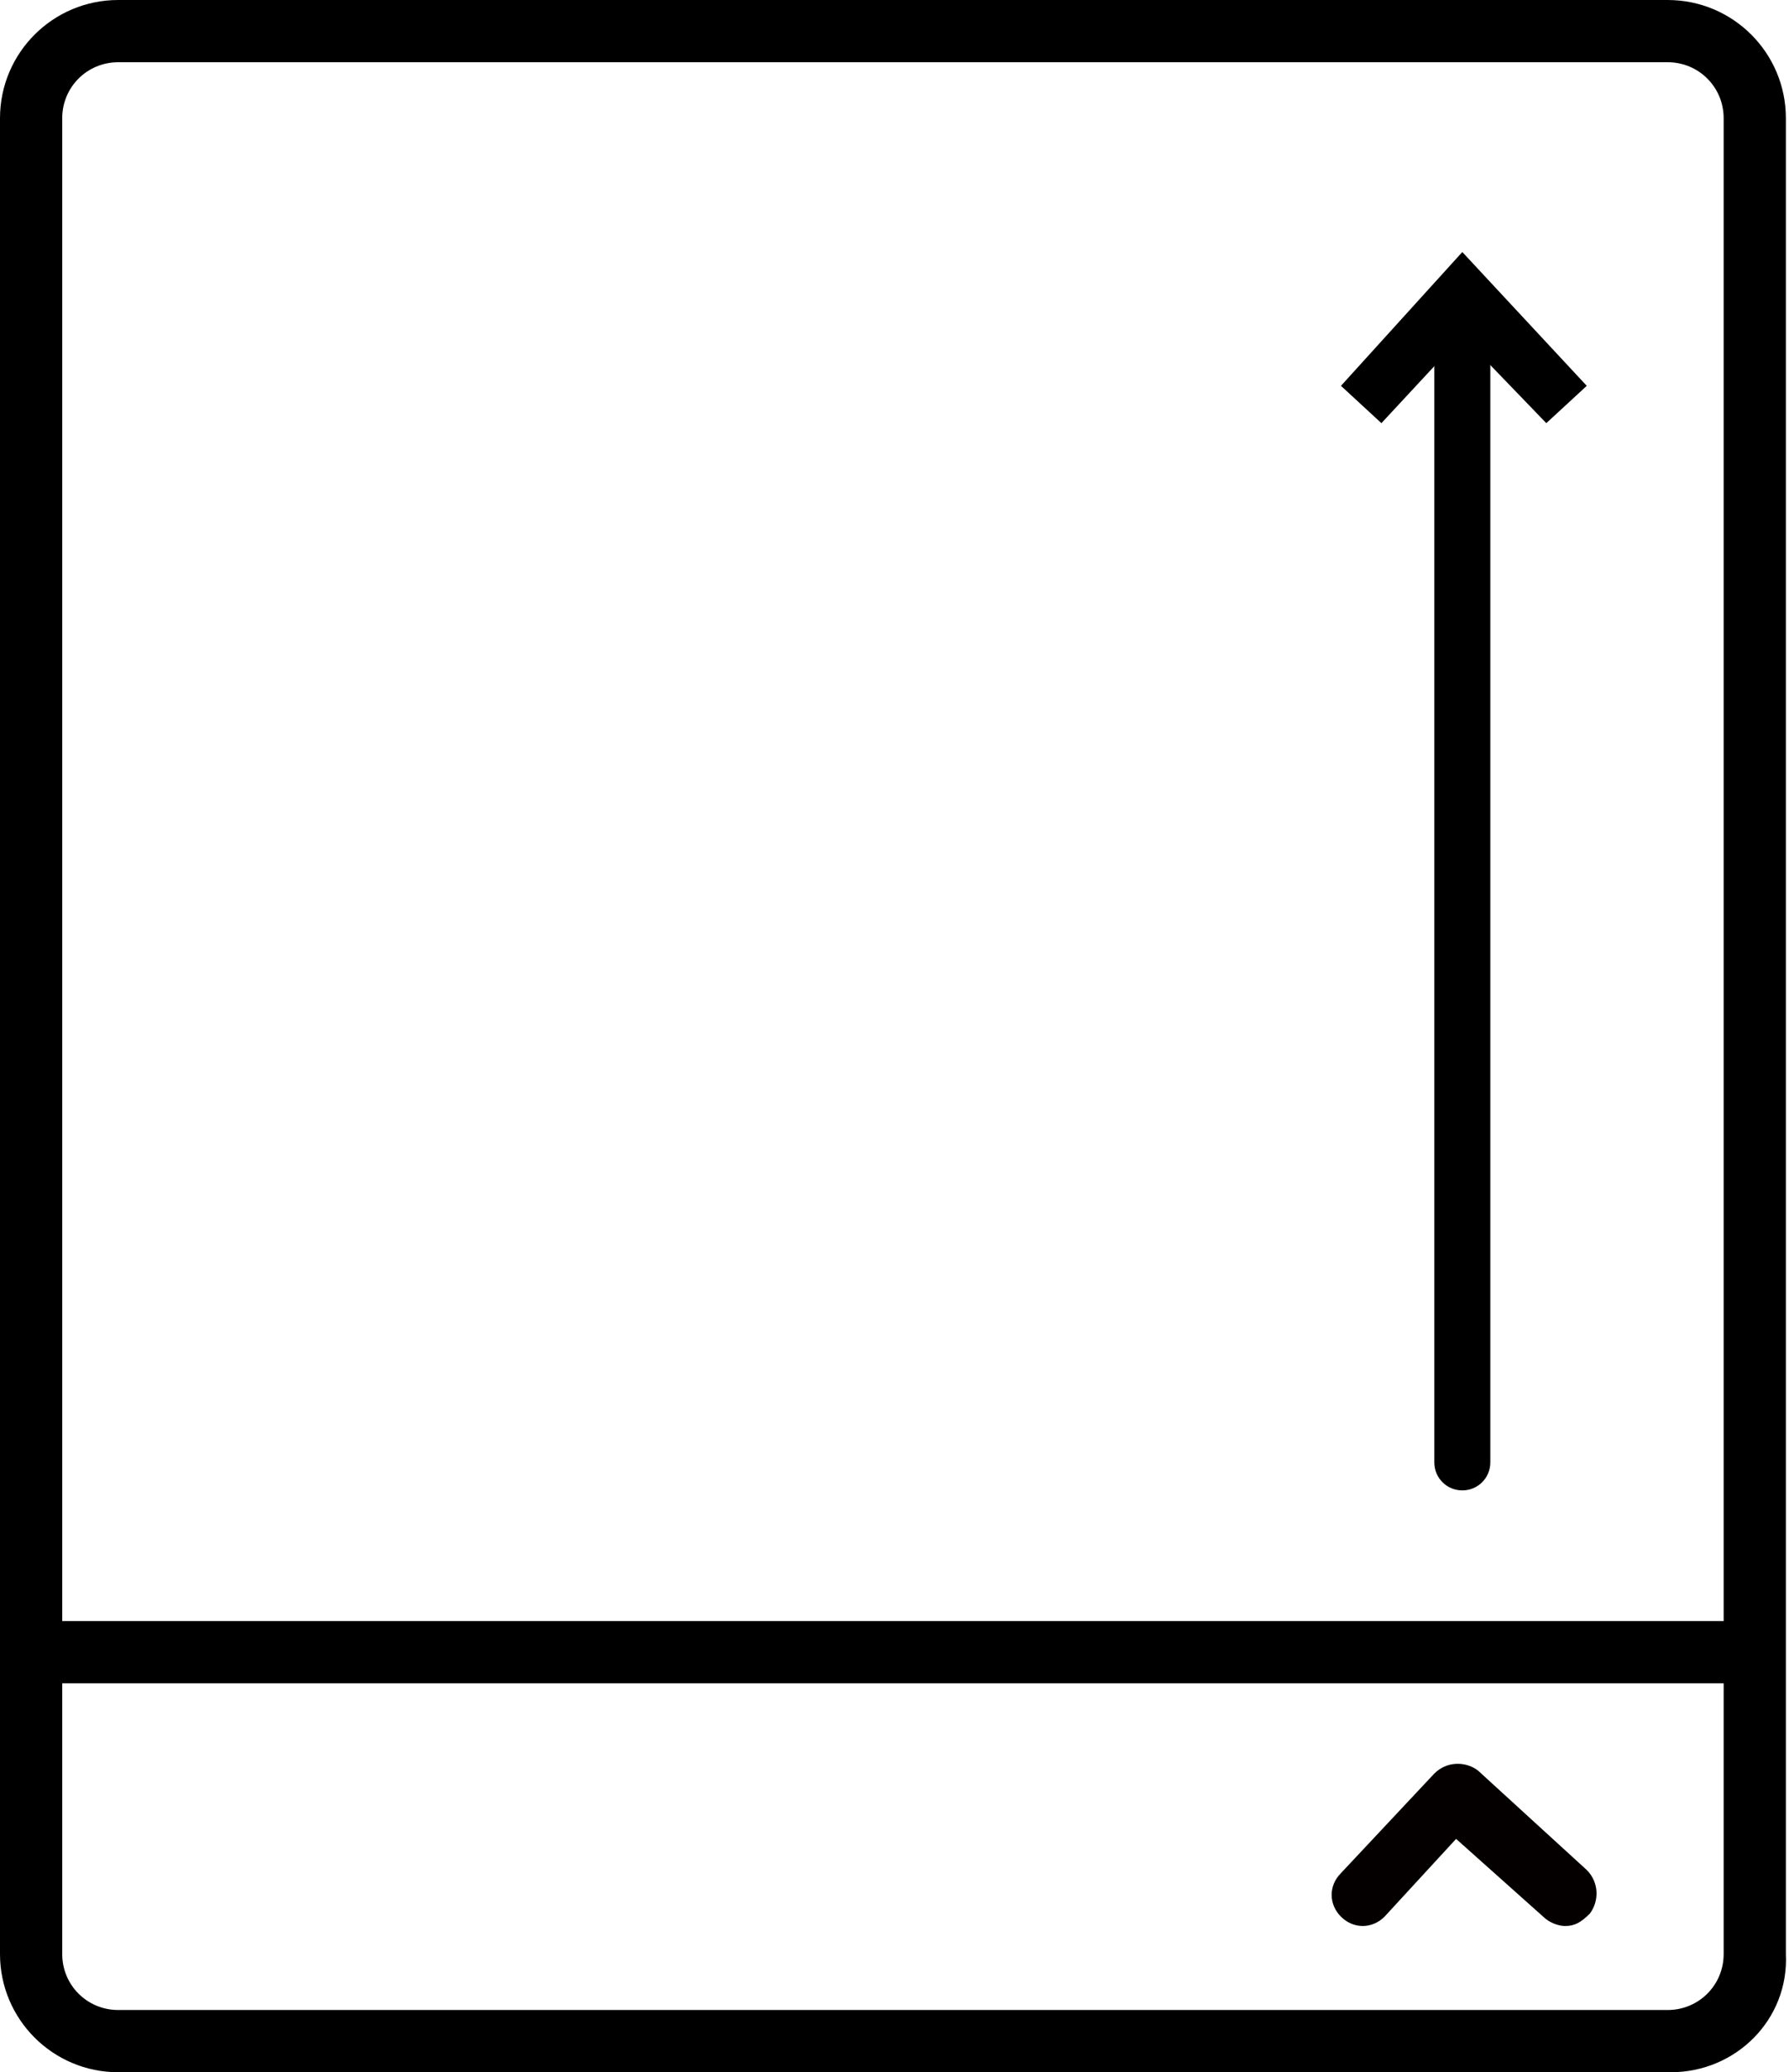
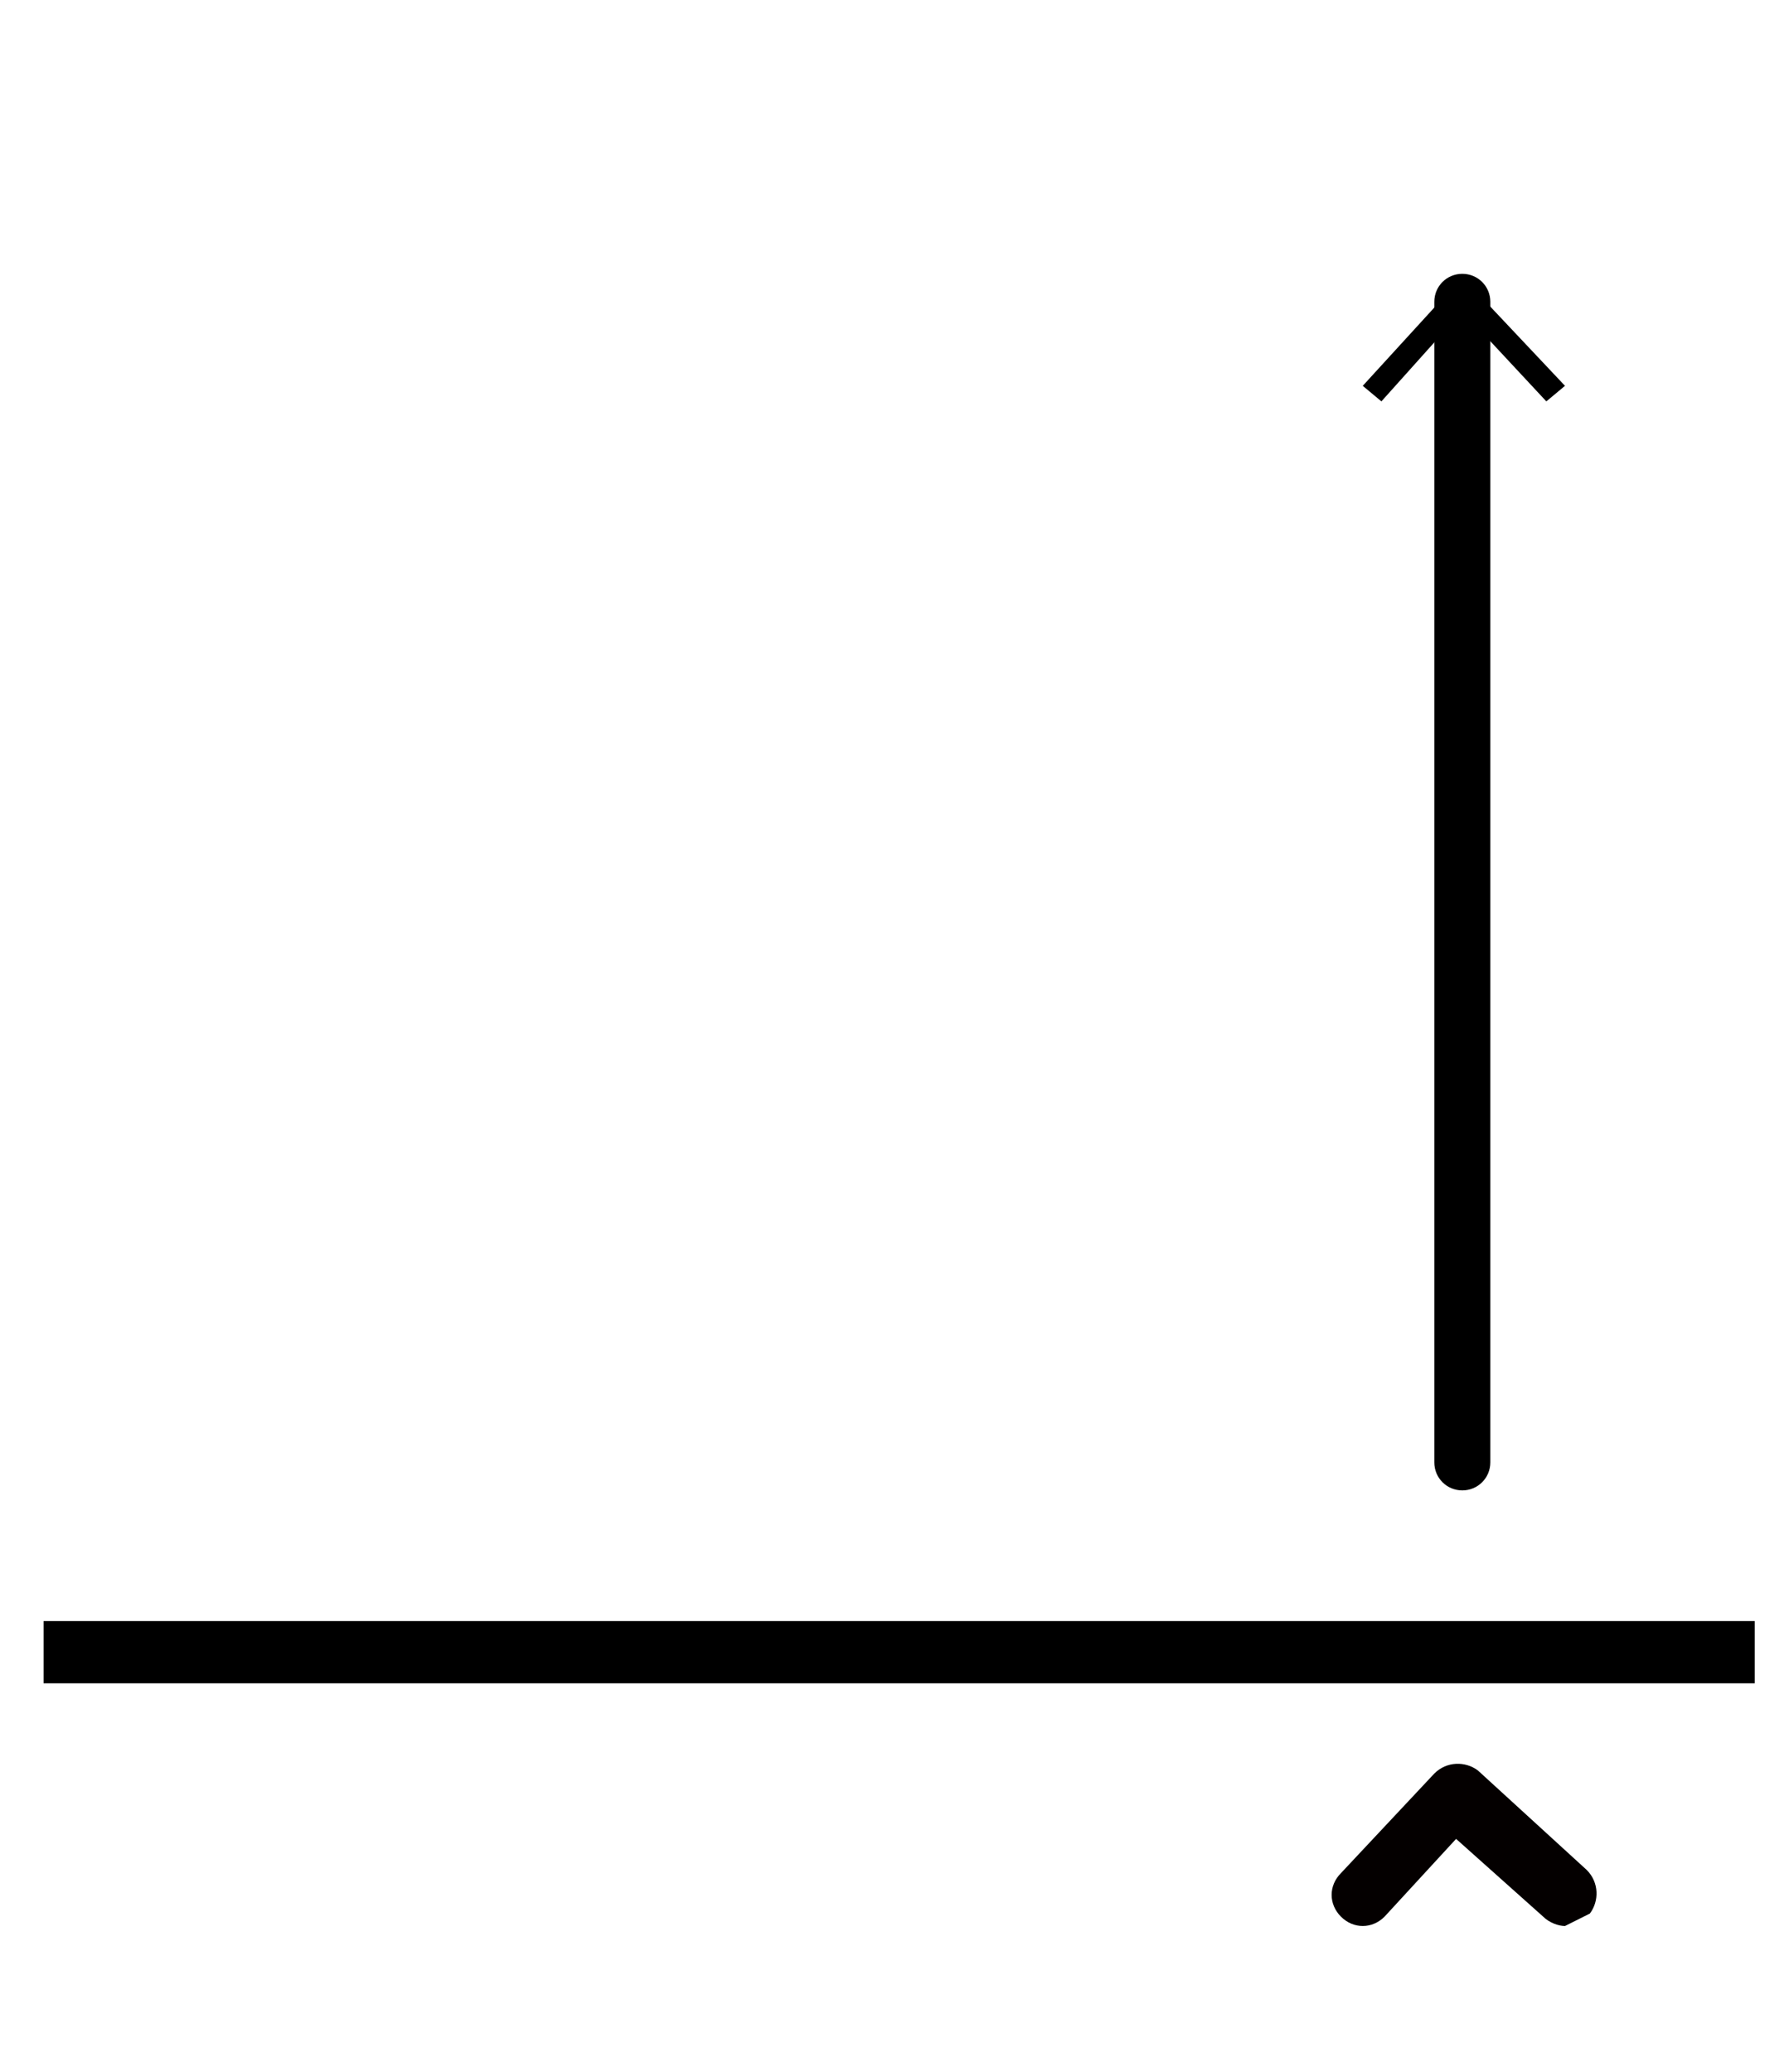
<svg xmlns="http://www.w3.org/2000/svg" width="82" height="95" viewBox="0 0 82 95" fill="none">
-   <path d="M76.581 95H5.419C2.424 95 0 92.575 0 89.58V5.42C0 2.425 2.424 0 5.419 0H76.438C79.433 0 81.857 2.425 81.857 5.42V89.58C82 92.575 79.576 95 76.581 95ZM5.419 2.853C3.993 2.853 2.852 3.994 2.852 5.42V89.58C2.852 91.006 3.993 92.147 5.419 92.147H76.438C77.864 92.147 79.005 91.006 79.005 89.58V5.42C79.005 3.994 77.864 2.853 76.438 2.853H5.419Z" fill="black" />
-   <path d="M67.026 13.266C67.311 13.266 67.597 13.551 67.597 13.836V67.042C67.597 67.327 67.311 67.613 67.026 67.613C66.741 67.613 66.456 67.327 66.456 67.042V13.836C66.456 13.551 66.741 13.266 67.026 13.266Z" fill="black" />
  <path d="M67.026 68.326C66.313 68.326 65.743 67.755 65.743 67.042V13.836C65.743 13.123 66.313 12.553 67.026 12.553C67.739 12.553 68.31 13.123 68.31 13.836V67.042C68.31 67.755 67.739 68.326 67.026 68.326Z" fill="black" />
  <path d="M71.732 17.688L70.877 18.401L67.026 14.264L63.318 18.401L62.463 17.688L67.026 12.695L71.732 17.688Z" fill="black" />
-   <path d="M70.876 19.399L67.026 15.405L63.318 19.399L61.464 17.688L67.026 11.554L72.73 17.688L70.876 19.399Z" fill="black" />
-   <path d="M71.732 88.296C71.447 88.296 71.019 88.153 70.734 87.868L66.741 84.302L63.461 87.868C62.89 88.438 62.035 88.438 61.464 87.868C60.894 87.297 60.894 86.441 61.464 85.871L65.743 81.306C66.313 80.736 67.169 80.736 67.739 81.164L72.73 85.728C73.301 86.299 73.301 87.155 72.873 87.725C72.445 88.153 72.16 88.296 71.732 88.296Z" fill="#040000" />
+   <path d="M71.732 88.296C71.447 88.296 71.019 88.153 70.734 87.868L66.741 84.302L63.461 87.868C62.89 88.438 62.035 88.438 61.464 87.868C60.894 87.297 60.894 86.441 61.464 85.871L65.743 81.306C66.313 80.736 67.169 80.736 67.739 81.164L72.73 85.728C73.301 86.299 73.301 87.155 72.873 87.725Z" fill="#040000" />
  <path d="M80.431 74.317H1.997V77.17H80.431V74.317Z" fill="black" />
</svg>